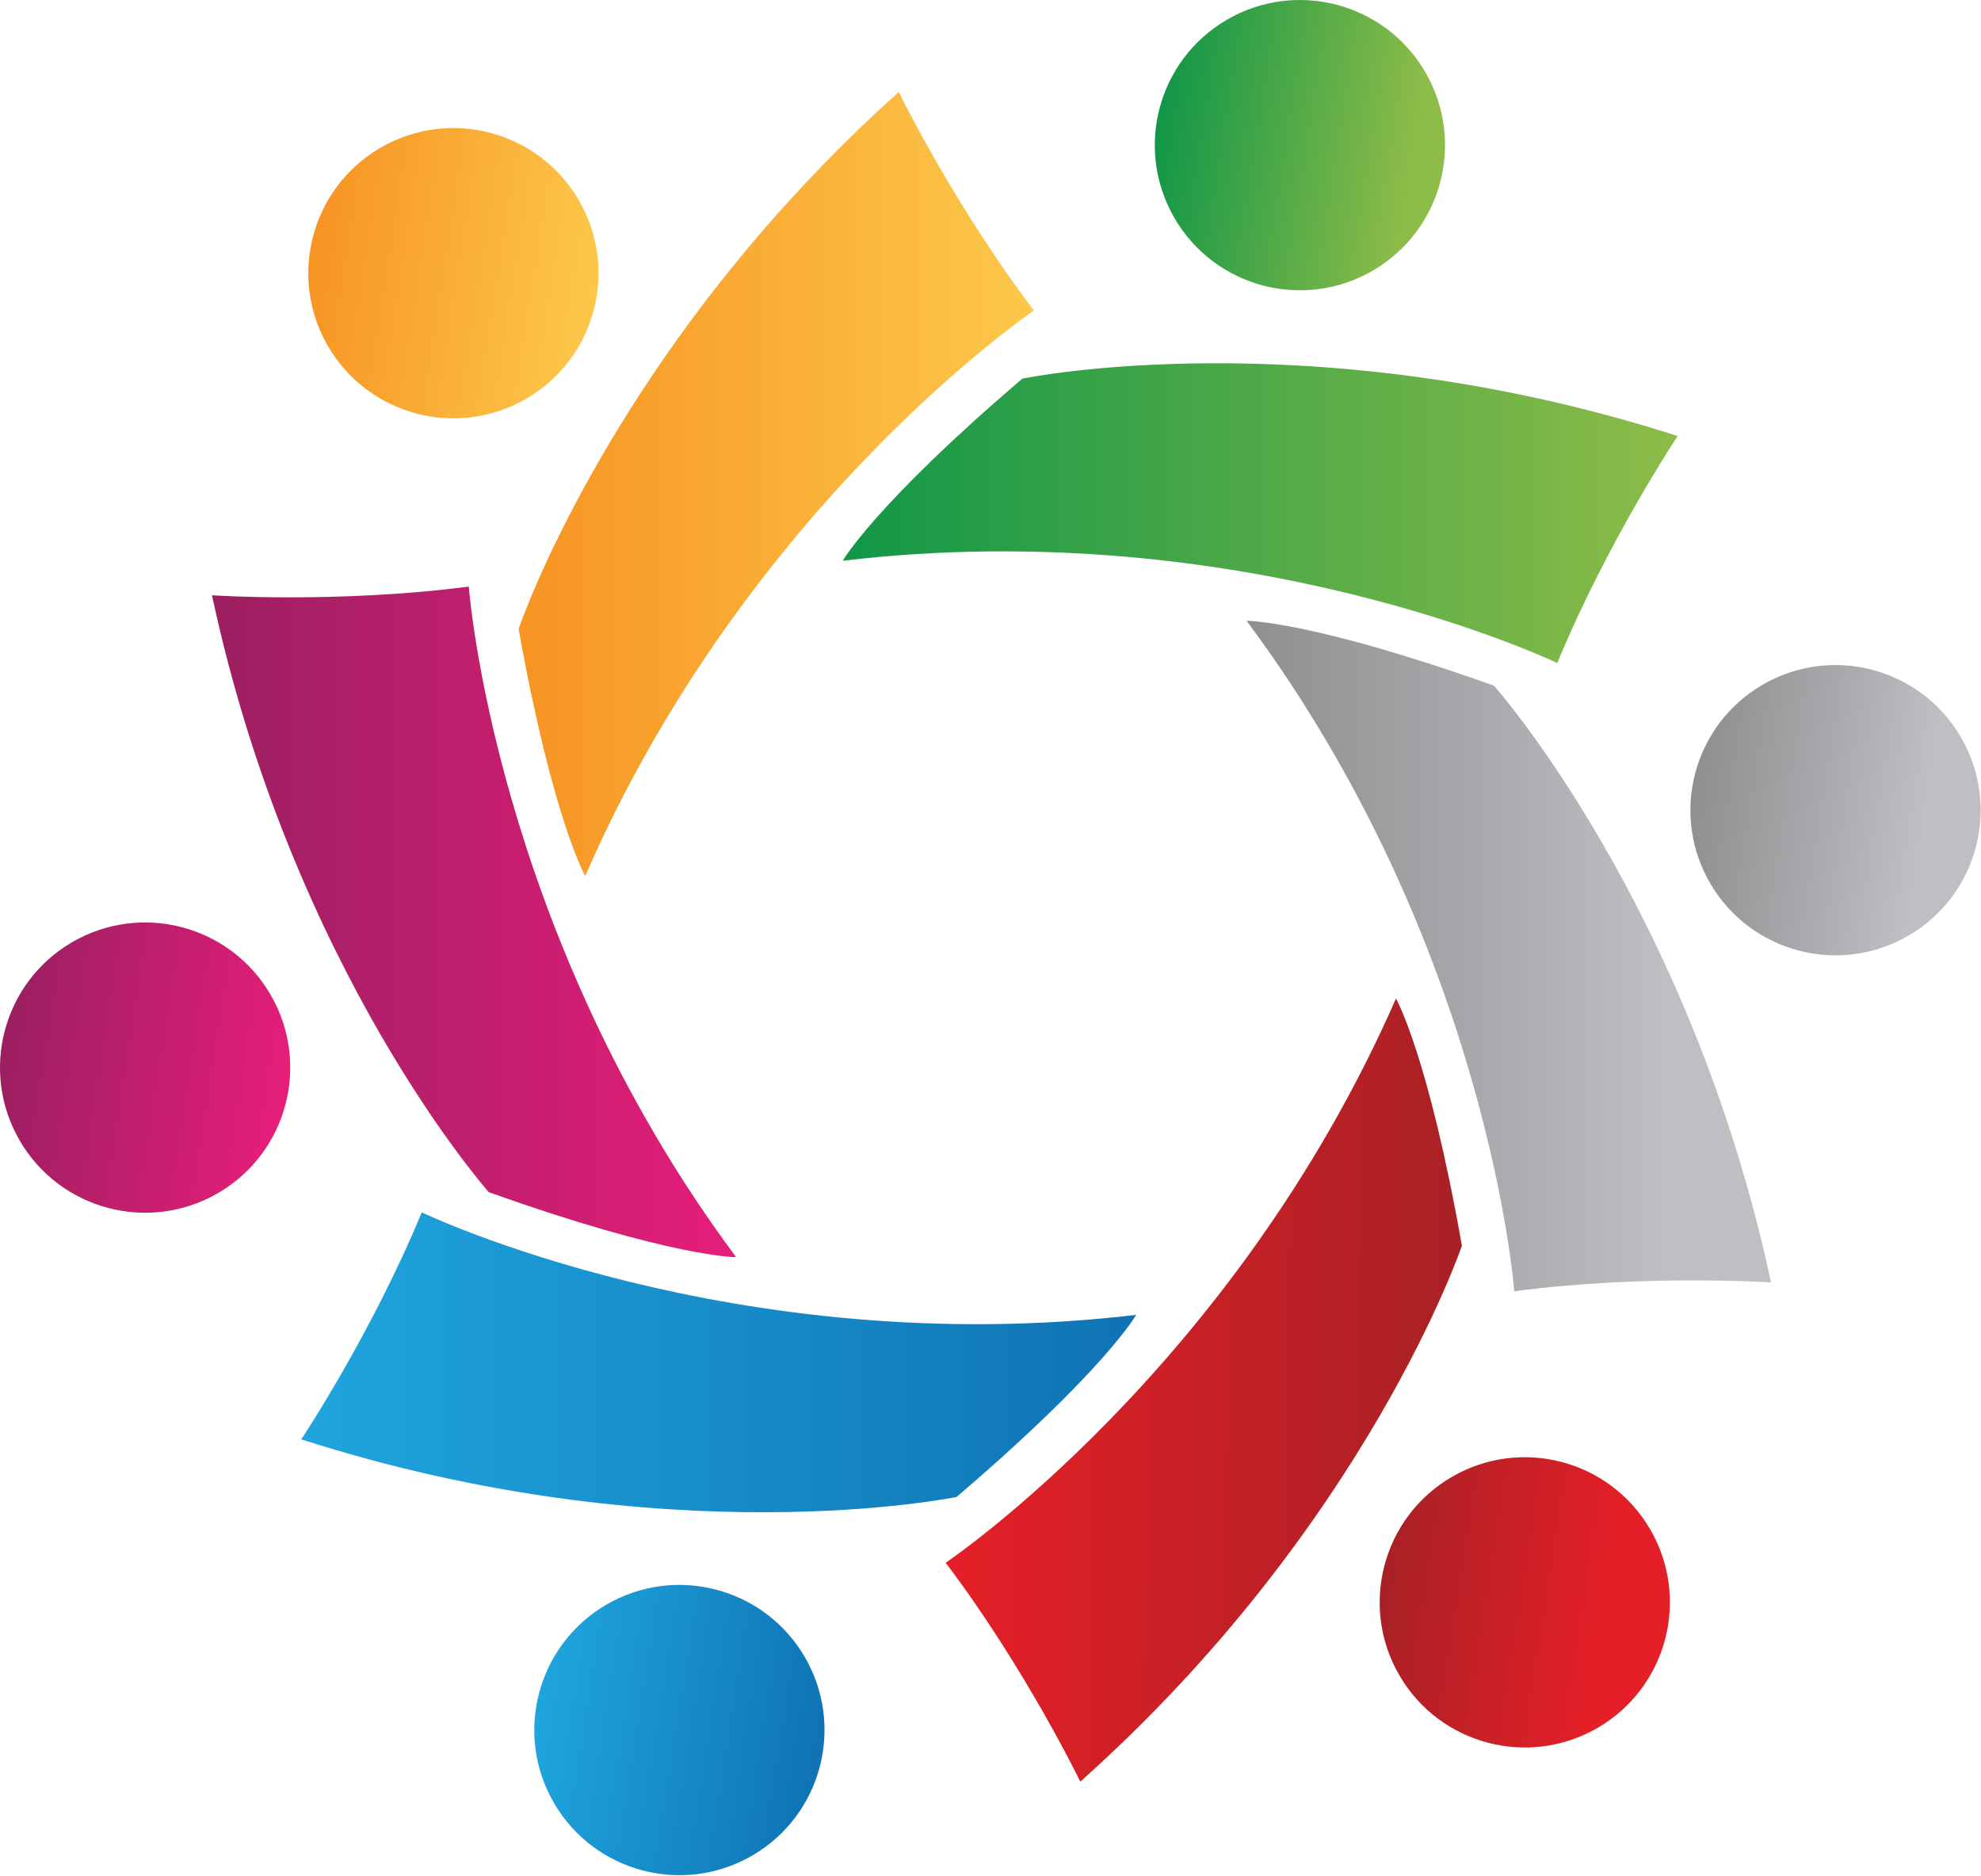
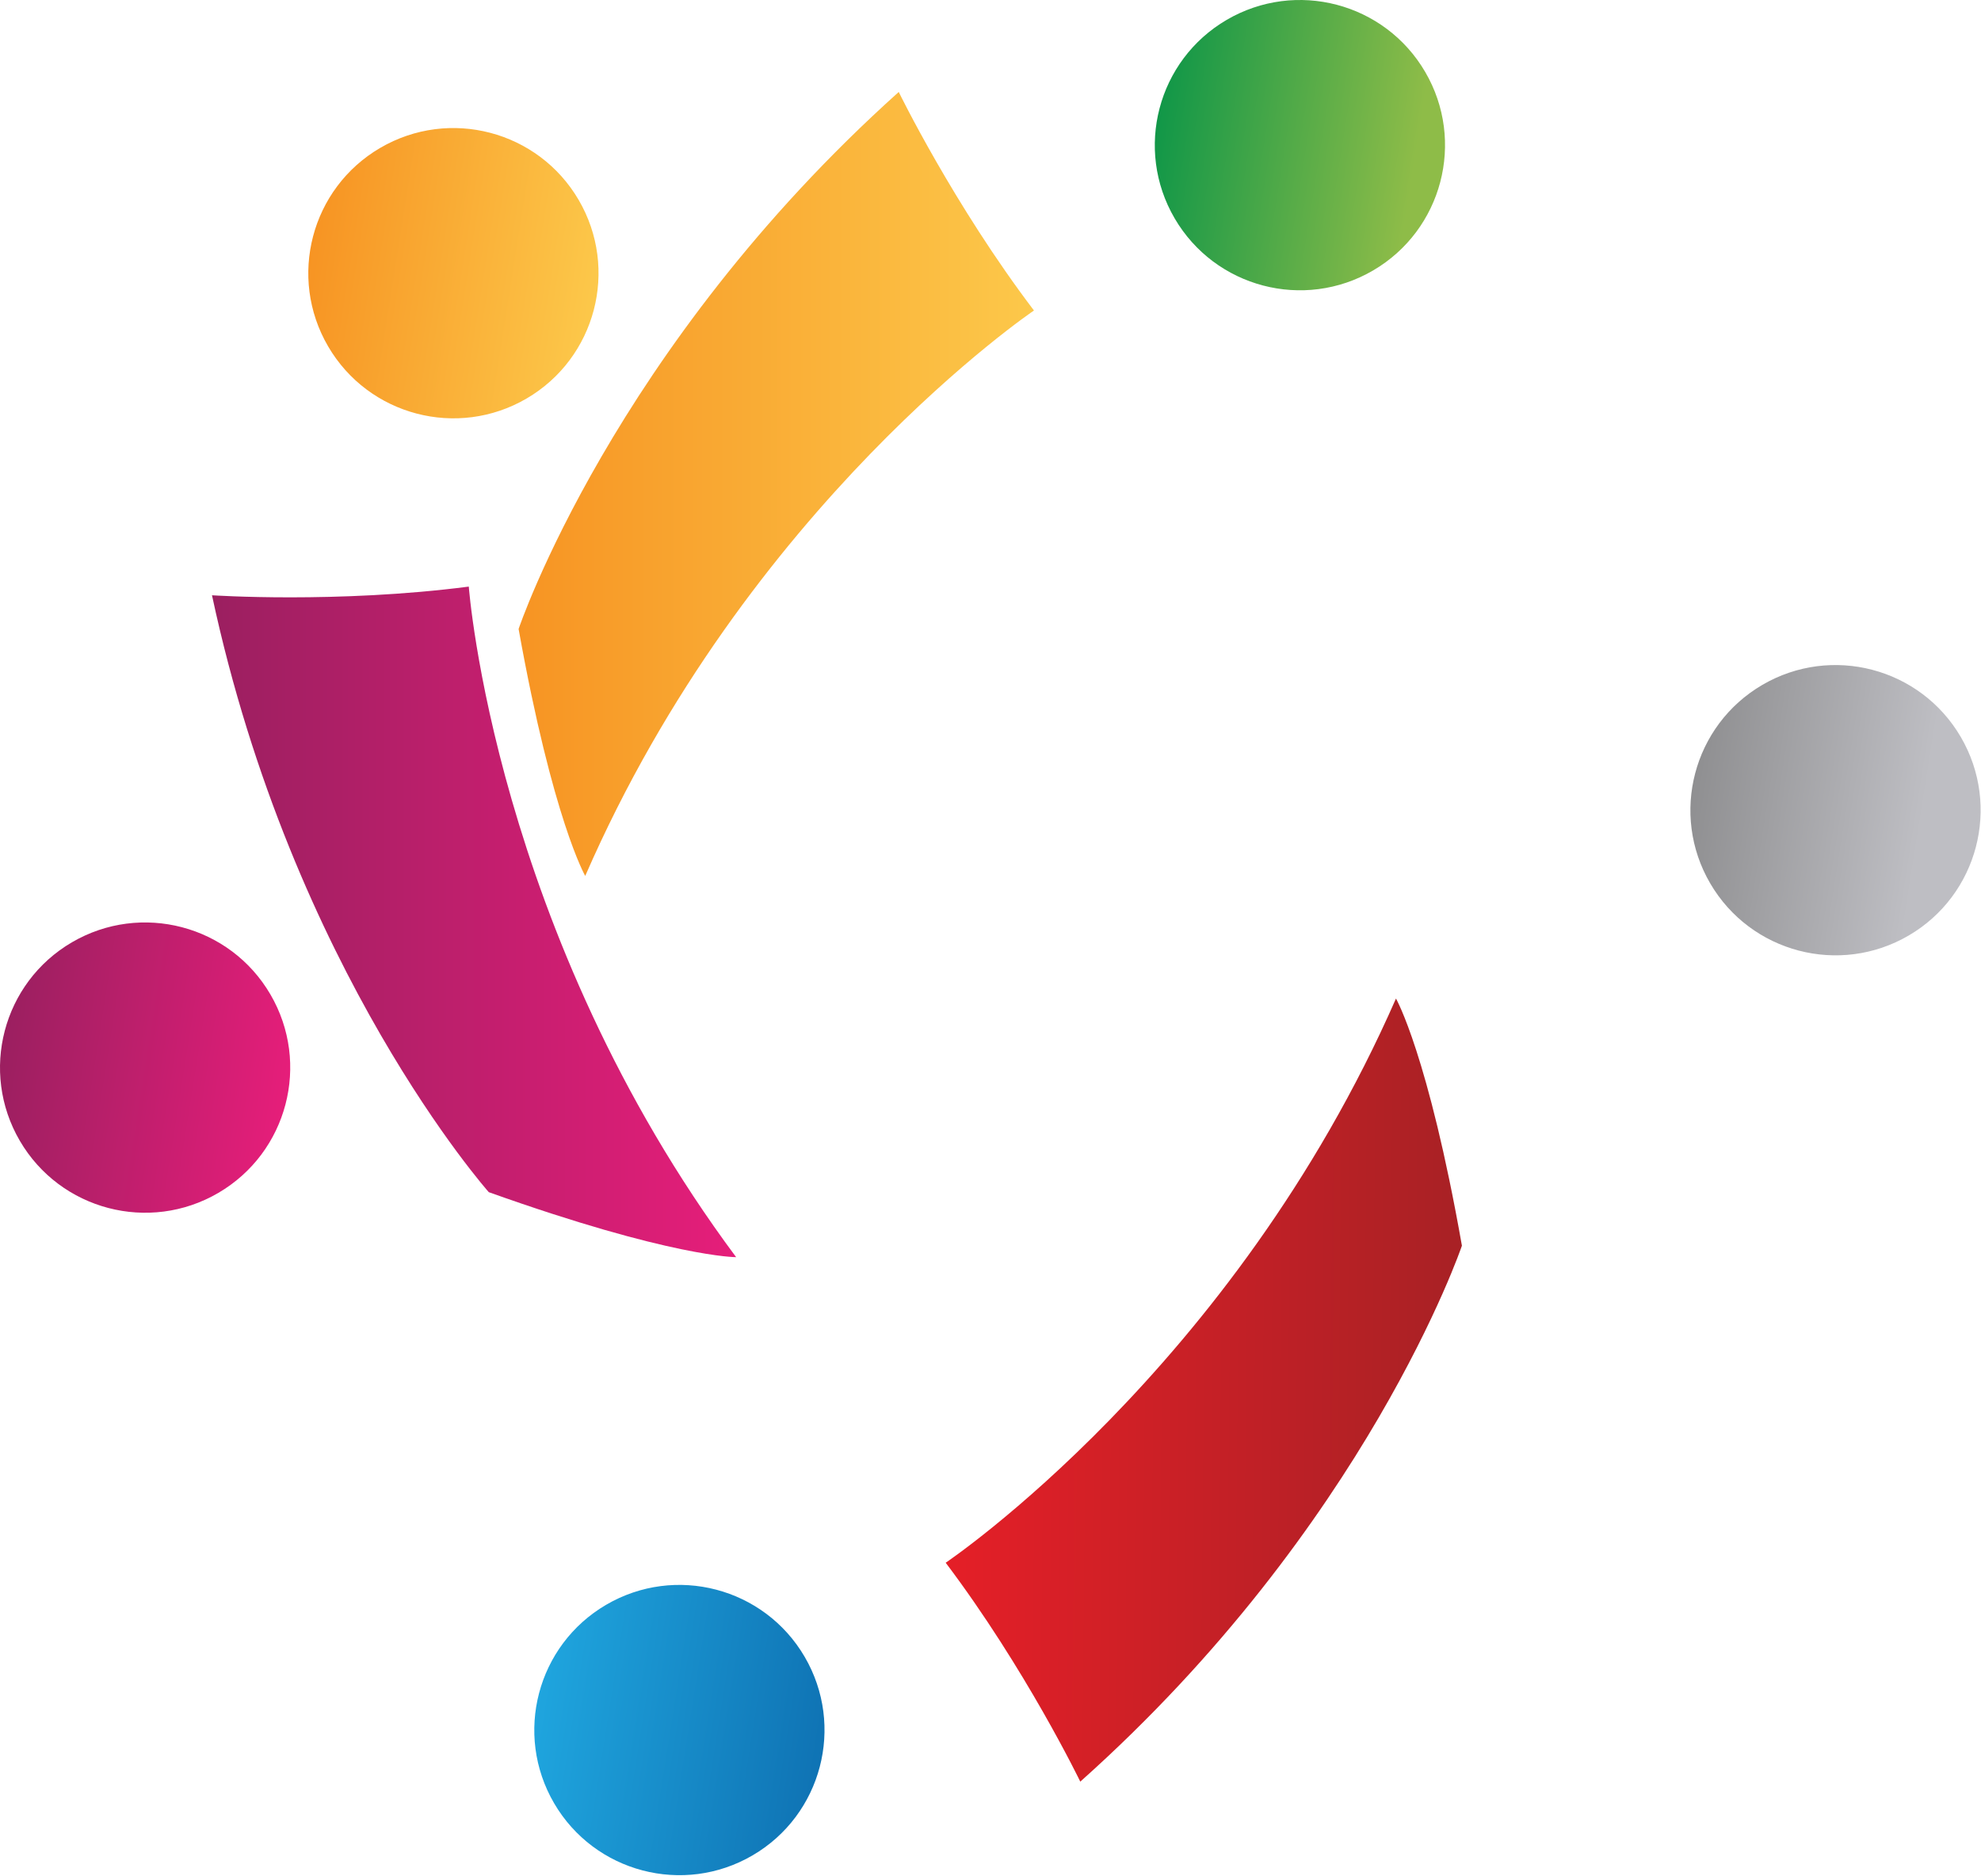
<svg xmlns="http://www.w3.org/2000/svg" width="100%" height="100%" viewBox="0 0 2718 2573" version="1.1" xml:space="preserve" style="fill-rule:evenodd;clip-rule:evenodd;stroke-linejoin:round;stroke-miterlimit:2;">
  <g>
    <path d="M1233.11,126.162c0,-0 75.278,154.587 185.513,299.766c-0,-0 -393.869,266.162 -615.669,775.621c-0,0 -44.363,-76.618 -91.41,-338.746c0,-0 129.05,-384.454 521.566,-736.641Z" style="fill:url(#_Linear1);" />
    <path d="M1883.96,370.99c-94.937,55.469 -216.85,23.472 -272.309,-71.456c-55.478,-94.931 -23.481,-216.85 71.447,-272.31c94.937,-55.468 216.859,-23.481 272.318,71.457c55.469,94.928 23.472,216.85 -71.456,272.309Z" style="fill:url(#_Linear2);" />
-     <path d="M2301.85,598.109c-0,-0 -95.506,142.984 -165.25,311.39c-0,0 -428.506,-205.8 -980.285,-140.293c0,-0 43.779,-76.957 246.375,-249.816c0,0 397.05,-82.522 899.16,78.719Z" style="fill:url(#_Linear3);" />
    <path d="M722.528,546.643c-94.928,55.46 -216.85,23.472 -272.319,-71.465c-55.459,-94.932 -23.472,-216.844 71.466,-272.31c94.931,-55.469 216.85,-23.472 272.309,71.456c55.469,94.929 23.472,216.85 -71.456,272.319Z" style="fill:url(#_Linear4);" />
    <path d="M2618.82,1283.28c-94.928,55.465 -216.859,23.472 -272.318,-71.46c-55.46,-94.928 -23.472,-216.85 71.465,-272.315c94.928,-55.469 216.844,-23.472 272.31,71.465c55.468,94.929 23.472,216.85 -71.457,272.31Z" style="fill:url(#_Linear5);" />
-     <path d="M2429.92,1759.17c-0,0 -171.557,-11.465 -352.313,12.069c0,0 -35.312,-474.053 -367.272,-919.656c0,-0 88.544,-0.425 339.403,88.969c0,-0 269.547,302.997 380.182,818.618Z" style="fill:url(#_Linear6);" />
-     <path d="M2192.48,2369.92c-94.928,55.46 -216.841,23.472 -272.319,-71.465c-55.459,-94.919 -23.462,-216.841 71.466,-272.31c94.931,-55.465 216.85,-23.471 272.319,71.46c55.459,94.928 23.471,216.85 -71.466,272.315Z" style="fill:url(#_Linear7);" />
    <path d="M1482.19,2443.96c0,-0 -74.85,-154.794 -184.671,-300.282c-0,0 394.6,-265.062 617.812,-773.921c0,-0 44.15,76.753 90.469,339.006c-0,-0 -130.113,384.097 -523.61,735.197Z" style="fill:url(#_Linear8);" />
    <path d="M1032.6,2545.08c-94.931,55.465 -216.85,23.472 -272.319,-71.45c-55.459,-94.938 -23.472,-216.86 71.46,-272.319c94.934,-55.466 216.85,-23.472 272.315,71.459c55.46,94.928 23.472,216.85 -71.456,272.31Z" style="fill:url(#_Linear9);" />
-     <path d="M413.328,1974.4c-0,0 95.547,-142.953 165.337,-311.343c0,-0 428.444,205.934 980.247,140.6c0,-0 -43.803,76.943 -246.456,249.737c0,0 -397.072,82.406 -899.128,-78.994Z" style="fill:url(#_Linear10);" />
    <path d="M299.537,1636.37c-94.928,55.466 -216.85,23.472 -272.318,-71.459c-55.466,-94.928 -23.463,-216.85 71.465,-272.309c94.931,-55.466 216.844,-23.479 272.31,71.459c55.468,94.928 23.471,216.85 -71.457,272.309Z" style="fill:url(#_Linear11);" />
    <path d="M290.862,816.562c0,-0 171.557,11.553 352.332,-11.894c-0,0 35.075,474.069 366.812,919.838c0,-0 -88.534,0.384 -339.356,-89.138c-0,0 -269.388,-303.122 -379.788,-818.806Z" style="fill:url(#_Linear12);" />
  </g>
  <defs>
    <linearGradient id="_Linear1" x1="0" y1="0" x2="1" y2="0" gradientUnits="userSpaceOnUse" gradientTransform="matrix(707.075,0,0,707.075,711.54,663.856)">
      <stop offset="0" style="stop-color:#f79423;stop-opacity:1" />
      <stop offset="1" style="stop-color:#fcc84a;stop-opacity:1" />
    </linearGradient>
    <linearGradient id="_Linear2" x1="0" y1="0" x2="1" y2="0" gradientUnits="userSpaceOnUse" gradientTransform="matrix(393.259,62.286,-62.286,393.259,1586.9,167.958)">
      <stop offset="0" style="stop-color:#119748;stop-opacity:1" />
      <stop offset="0.9" style="stop-color:#8ebc48;stop-opacity:1" />
      <stop offset="1" style="stop-color:#8ebc48;stop-opacity:1" />
    </linearGradient>
    <linearGradient id="_Linear3" x1="0" y1="0" x2="1" y2="0" gradientUnits="userSpaceOnUse" gradientTransform="matrix(1145.53,8.88178e-14,-8.88178e-14,1145.53,1156.32,703.887)">
      <stop offset="0" style="stop-color:#119748;stop-opacity:1" />
      <stop offset="1" style="stop-color:#8ebc48;stop-opacity:1" />
    </linearGradient>
    <linearGradient id="_Linear4" x1="0" y1="0" x2="1" y2="0" gradientUnits="userSpaceOnUse" gradientTransform="matrix(393.259,62.286,-62.286,393.259,425.469,343.606)">
      <stop offset="0" style="stop-color:#f79423;stop-opacity:1" />
      <stop offset="1" style="stop-color:#fcc84a;stop-opacity:1" />
    </linearGradient>
    <linearGradient id="_Linear5" x1="0" y1="0" x2="1" y2="0" gradientUnits="userSpaceOnUse" gradientTransform="matrix(393.259,62.286,-62.286,393.259,2321.76,1080.25)">
      <stop offset="0" style="stop-color:#8f8f91;stop-opacity:1" />
      <stop offset="0.8" style="stop-color:#bebec3;stop-opacity:1" />
      <stop offset="1" style="stop-color:#bebec3;stop-opacity:1" />
    </linearGradient>
    <linearGradient id="_Linear6" x1="0" y1="0" x2="1" y2="0" gradientUnits="userSpaceOnUse" gradientTransform="matrix(719.578,1.77636e-13,-1.77636e-13,719.578,1710.34,1311.41)">
      <stop offset="0" style="stop-color:#8f8f91;stop-opacity:1" />
      <stop offset="0.8" style="stop-color:#bebec3;stop-opacity:1" />
      <stop offset="1" style="stop-color:#bebec3;stop-opacity:1" />
    </linearGradient>
    <linearGradient id="_Linear7" x1="0" y1="0" x2="1" y2="0" gradientUnits="userSpaceOnUse" gradientTransform="matrix(393.259,62.286,-62.286,393.259,1895.42,2166.89)">
      <stop offset="0" style="stop-color:#a82125;stop-opacity:1" />
      <stop offset="0.8" style="stop-color:#e51f27;stop-opacity:1" />
      <stop offset="1" style="stop-color:#e51f27;stop-opacity:1" />
    </linearGradient>
    <linearGradient id="_Linear8" x1="0" y1="0" x2="1" y2="0" gradientUnits="userSpaceOnUse" gradientTransform="matrix(704.331,6.31,-6.31,704.331,1299.67,1903.28)">
      <stop offset="0" style="stop-color:#e51f27;stop-opacity:1" />
      <stop offset="1" style="stop-color:#a82125;stop-opacity:1" />
    </linearGradient>
    <linearGradient id="_Linear9" x1="0" y1="0" x2="1" y2="0" gradientUnits="userSpaceOnUse" gradientTransform="matrix(393.259,62.286,-62.286,393.259,735.544,2342.06)">
      <stop offset="0" style="stop-color:#1fa5de;stop-opacity:1" />
      <stop offset="1" style="stop-color:#0f73b4;stop-opacity:1" />
    </linearGradient>
    <linearGradient id="_Linear10" x1="0" y1="0" x2="1" y2="0" gradientUnits="userSpaceOnUse" gradientTransform="matrix(1145.58,-1.06581e-12,1.06581e-12,1145.58,413.328,1868.74)">
      <stop offset="0" style="stop-color:#1fa5de;stop-opacity:1" />
      <stop offset="1" style="stop-color:#0f73b4;stop-opacity:1" />
    </linearGradient>
    <linearGradient id="_Linear11" x1="0" y1="0" x2="1" y2="0" gradientUnits="userSpaceOnUse" gradientTransform="matrix(393.259,62.286,-62.286,393.259,2.477,1433.34)">
      <stop offset="0" style="stop-color:#9b1f60;stop-opacity:1" />
      <stop offset="1" style="stop-color:#e61e7a;stop-opacity:1" />
    </linearGradient>
    <linearGradient id="_Linear12" x1="0" y1="0" x2="1" y2="0" gradientUnits="userSpaceOnUse" gradientTransform="matrix(719.137,0,0,719.137,290.871,1264.59)">
      <stop offset="0" style="stop-color:#9b1f60;stop-opacity:1" />
      <stop offset="1" style="stop-color:#e61e7a;stop-opacity:1" />
    </linearGradient>
  </defs>
</svg>